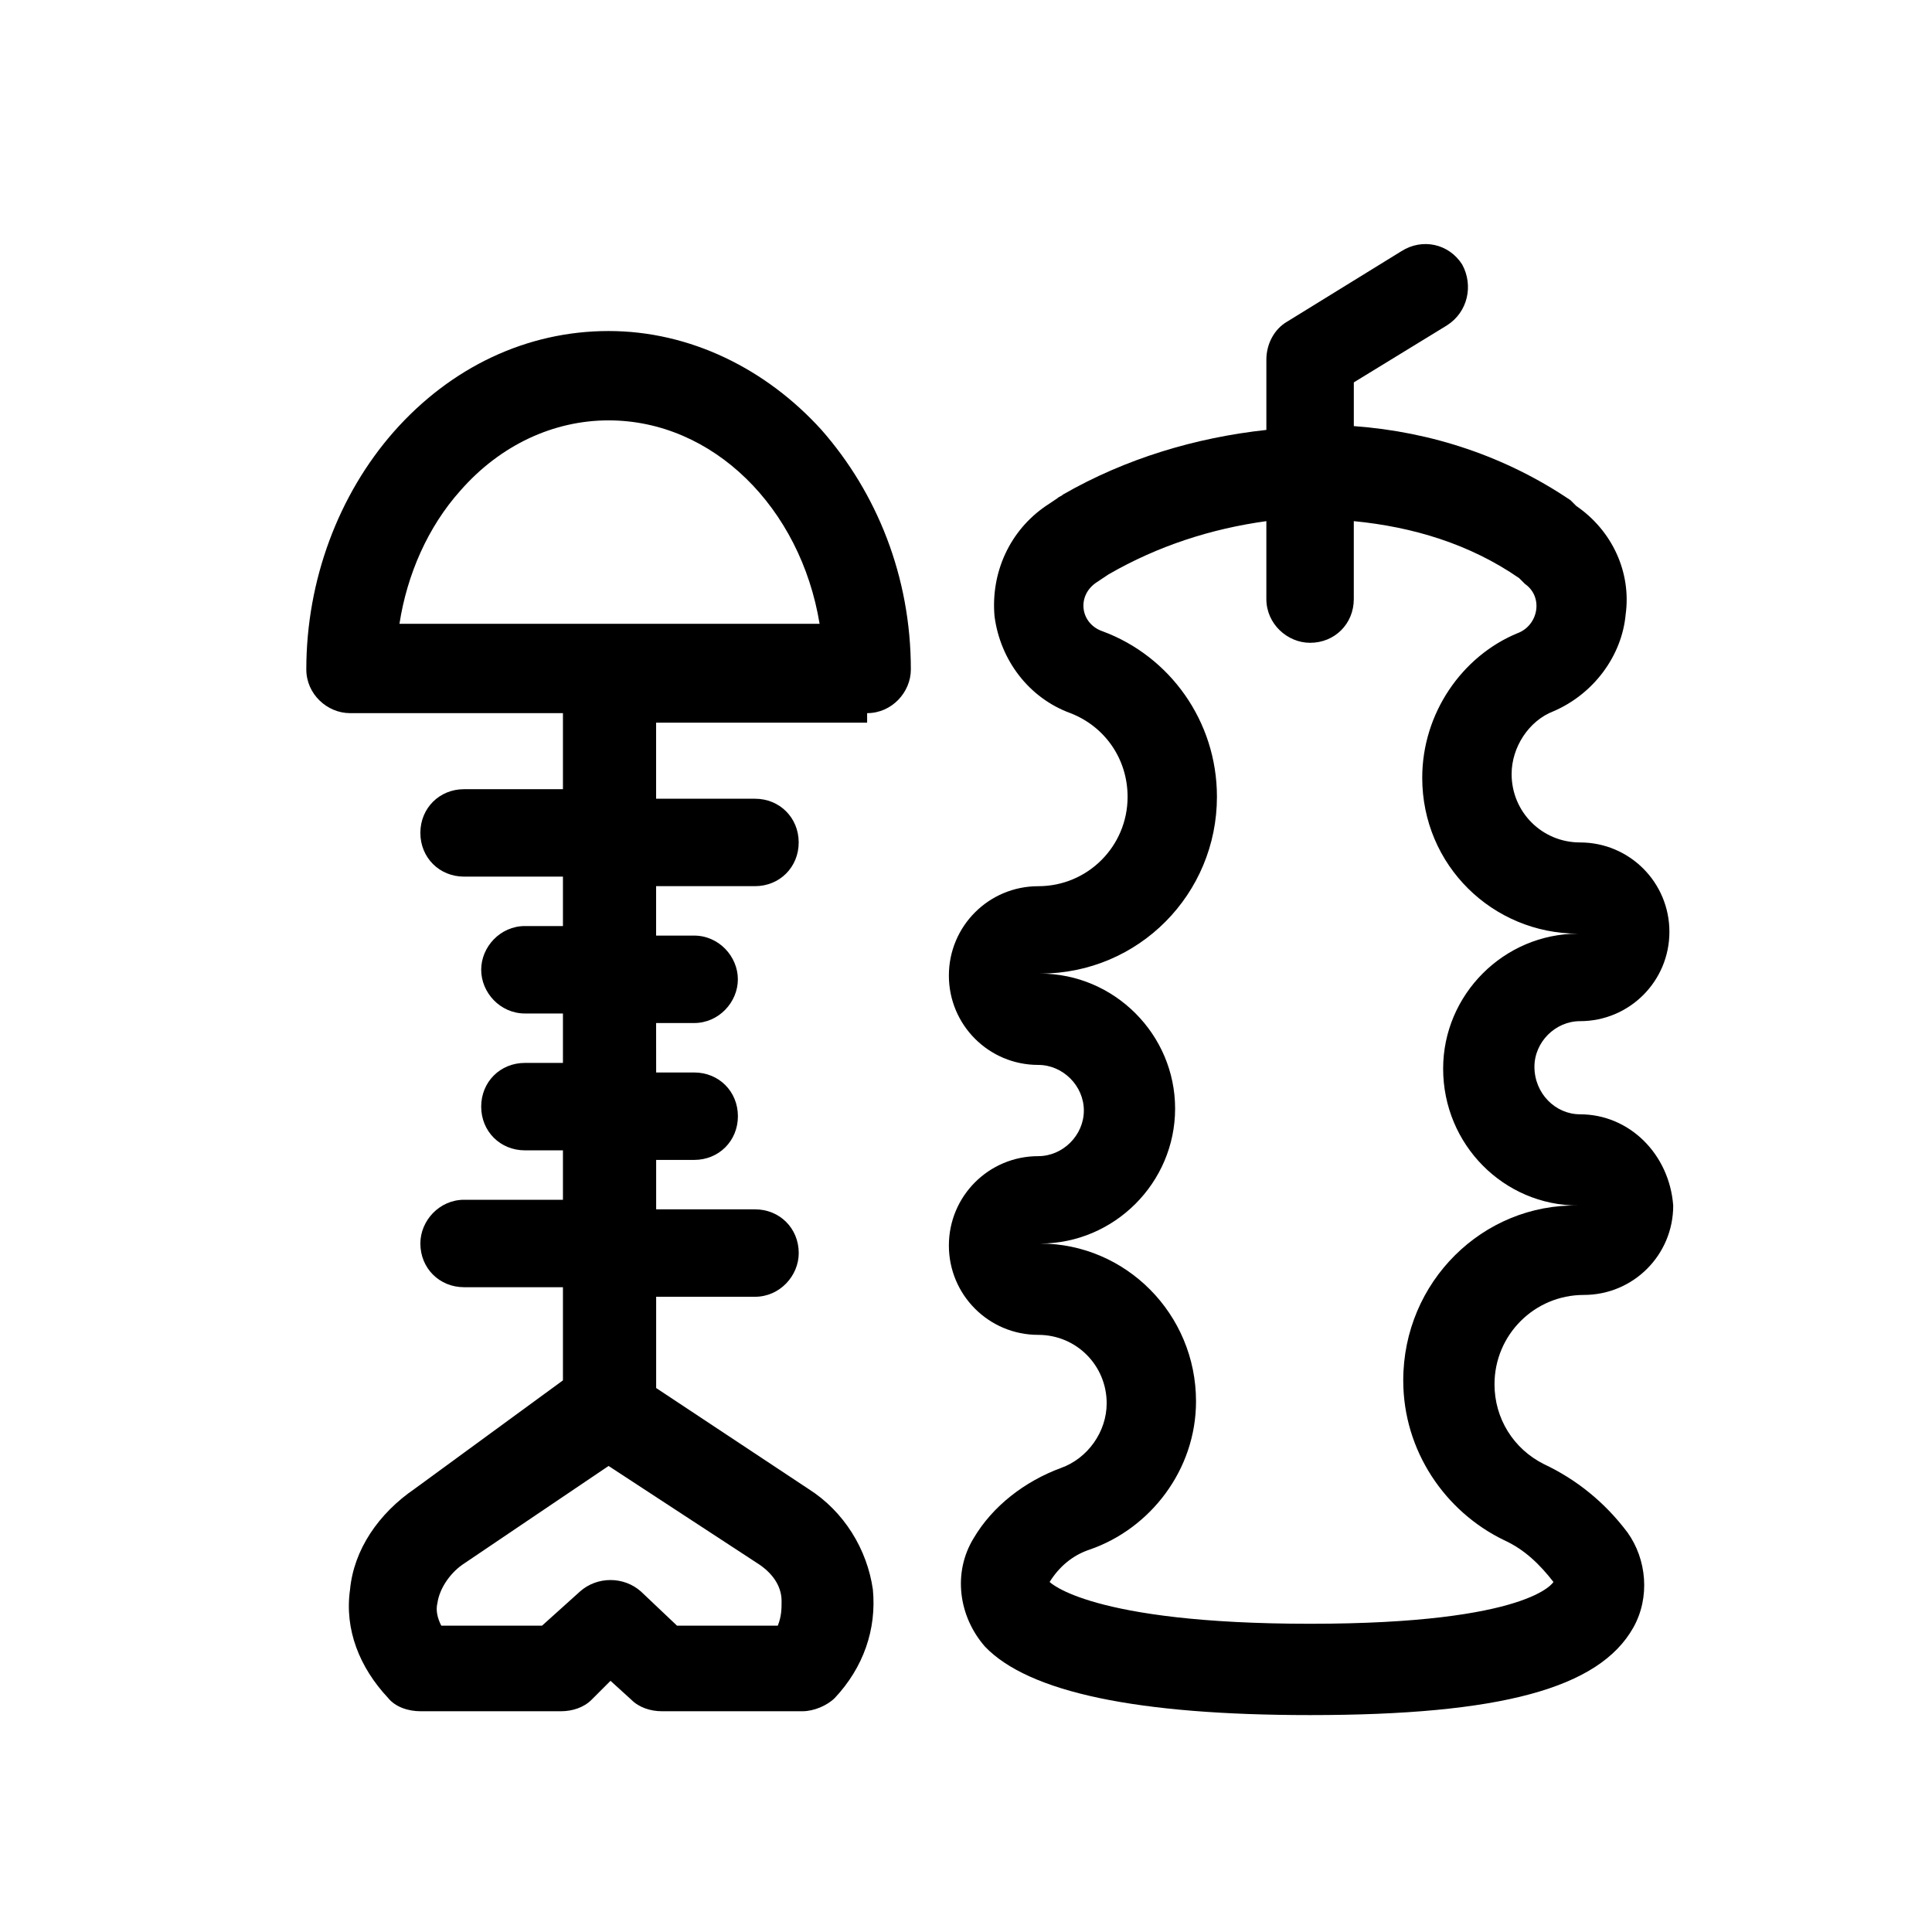
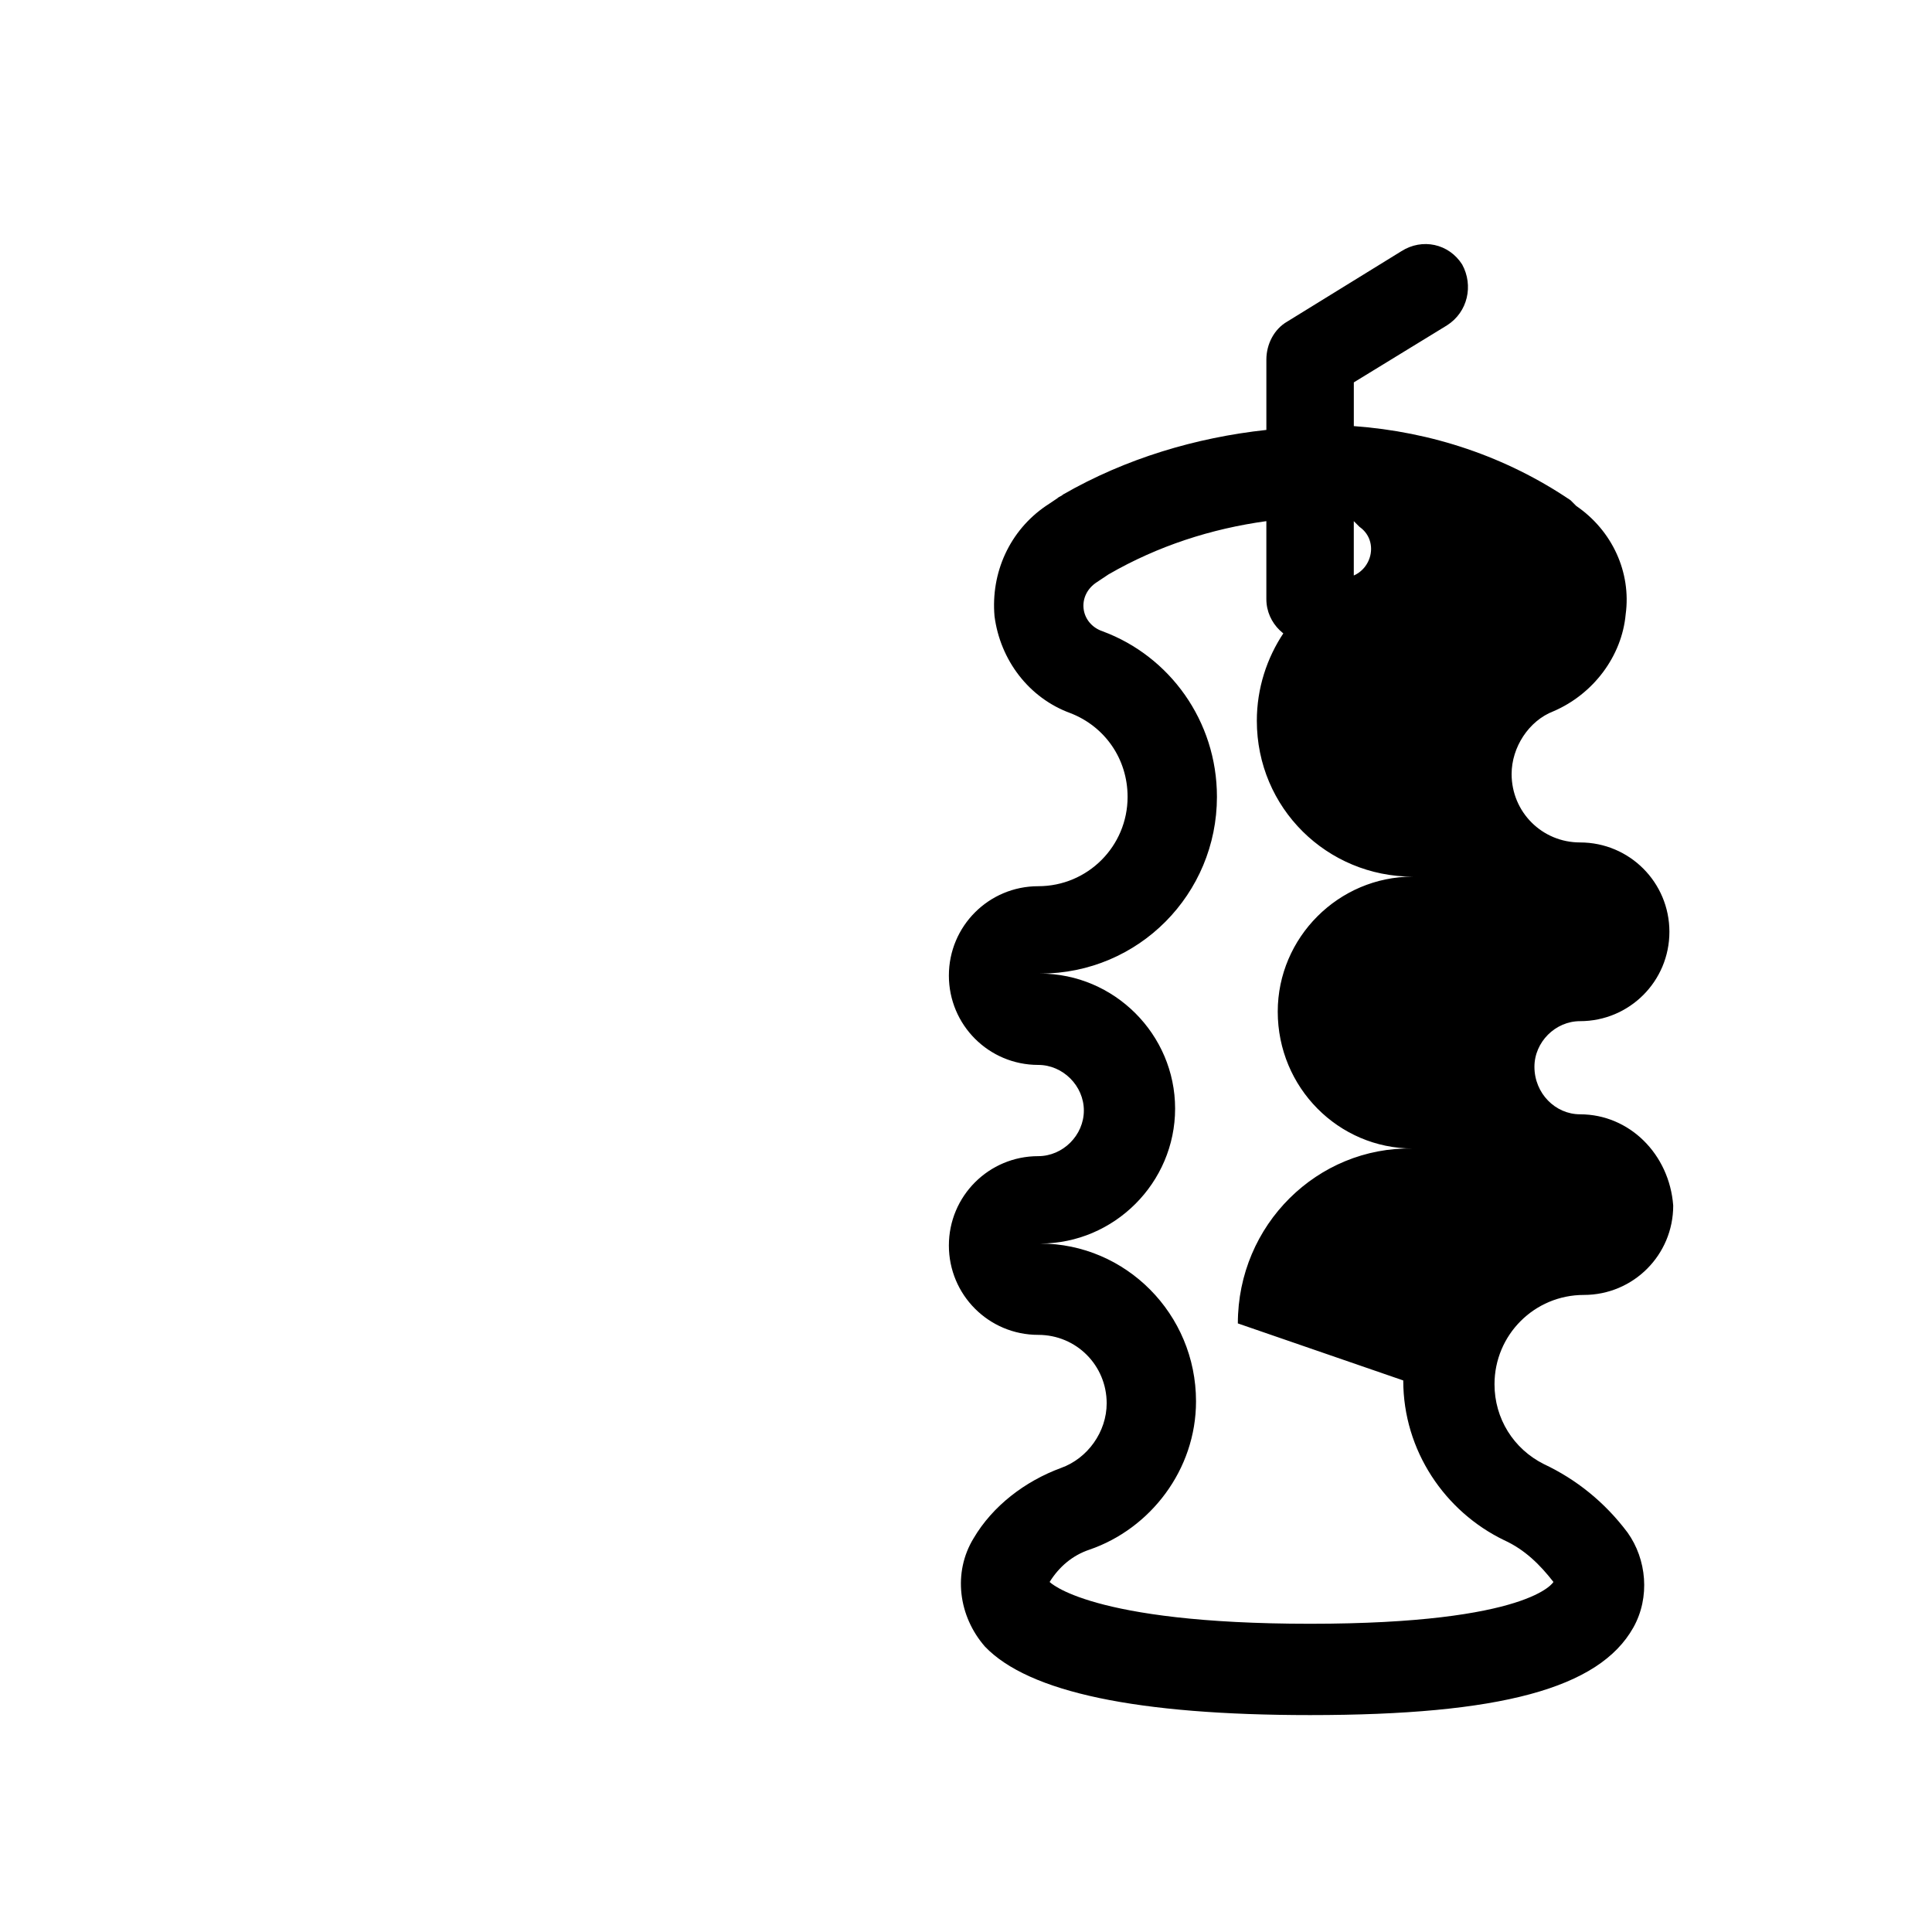
<svg xmlns="http://www.w3.org/2000/svg" fill="#000000" width="800px" height="800px" version="1.1" viewBox="144 144 512 512">
  <g>
-     <path d="m373.8 332.99c6.551 0 11.586-5.543 11.586-11.586 0-24.688-9.07-46.855-23.68-63.48-14.609-16.121-34.762-26.199-56.426-26.199s-41.816 9.574-56.93 26.703c-14.609 16.625-23.176 39.297-23.176 62.977 0 6.551 5.543 11.586 11.586 11.586h56.426v20.152h-26.199c-6.551 0-11.586 5.039-11.586 11.586 0 6.551 5.039 11.586 11.586 11.586h26.199v13.098h-10.078c-6.551 0-11.586 5.543-11.586 11.586 0 6.047 5.039 11.586 11.586 11.586h10.078v13.098h-10.078c-6.551 0-11.586 5.039-11.586 11.586 0 6.551 5.039 11.586 11.586 11.586h10.078v13.098h-26.199c-6.551 0-11.586 5.543-11.586 11.586 0 6.551 5.039 11.586 11.586 11.586h26.199v24.688l-39.293 28.734c-9.574 6.551-16.121 16.121-17.129 26.703-1.512 10.578 2.519 20.656 10.078 28.719 2.016 2.519 5.543 3.527 8.566 3.527h37.281c3.023 0 6.047-1.008 8.062-3.023l5.039-5.039 5.543 5.039c2.016 2.016 5.039 3.023 8.062 3.023h37.281c3.023 0 6.551-1.512 8.566-3.527 7.559-8.062 11.082-18.137 10.078-28.719-1.512-10.578-7.559-20.656-17.129-26.703l-40.305-26.703v-24.184h26.199c6.551 0 11.586-5.543 11.586-11.586 0-6.551-5.039-11.586-11.586-11.586h-26.199v-13.098h10.078c6.551 0 11.586-5.039 11.586-11.586 0-6.551-5.039-11.586-11.586-11.586h-10.078l-0.012-13.105h10.078c6.551 0 11.586-5.543 11.586-11.586 0-6.047-5.039-11.586-11.586-11.586h-10.078v-13.098h26.199c6.551 0 11.586-5.039 11.586-11.586 0-6.551-5.039-11.586-11.586-11.586h-26.199v-20.152h55.922zm-29.223 225.2c4.031 2.519 6.551 6.047 6.551 10.078 0 2.016 0 4.031-1.008 6.551h-26.703l-9.574-9.07c-4.535-4.031-11.586-4.031-16.121 0l-10.078 9.07h-26.703c-1.008-2.016-1.512-4.031-1.008-6.047 0.504-3.527 3.023-7.559 6.551-10.078l38.793-26.199zm-94.715-248.88c2.016-13.098 7.559-25.695 16.121-35.266 10.578-12.09 24.688-18.641 39.297-18.641 27.711 0 50.883 23.176 55.922 53.906z" />
-     <path d="m562.73 439.3c-6.551 0-12.09-5.543-12.09-12.594 0-6.551 5.543-12.09 12.09-12.09 13.098 0 23.68-10.578 23.68-23.68 0-13.098-10.578-23.68-23.68-23.68-10.078 0-18.137-8.062-18.137-18.137 0-7.055 4.535-14.105 11.082-16.625 10.578-4.535 18.137-14.609 19.145-25.695 1.512-11.082-3.527-22.168-13.098-28.719l-1.512-1.512c-17.129-11.586-36.777-18.137-57.434-19.648v-11.586l24.688-15.113c5.543-3.527 7.055-10.578 4.031-16.121-3.527-5.543-10.578-7.055-16.121-3.527l-30.23 18.641c-3.527 2.016-5.543 6.047-5.543 10.078v18.641c-18.641 2.016-37.281 7.559-53.906 17.129-0.504 0.504-1.008 0.504-1.512 1.008l-3.023 2.016c-9.574 6.551-14.609 17.633-13.602 29.223 1.512 11.586 9.07 21.664 20.152 25.695 9.07 3.527 15.113 12.09 15.113 22.168 0 13.098-10.578 23.68-23.68 23.68-13.098 0-23.68 10.578-23.68 23.68 0 13.098 10.578 23.68 23.68 23.68 6.551 0 12.09 5.543 12.09 12.09 0 6.551-5.543 12.09-12.09 12.09-13.098 0-23.68 10.578-23.68 23.68 0 13.098 10.578 23.68 23.68 23.68 10.078 0 18.137 8.062 18.137 18.137 0 7.559-5.039 14.609-12.09 17.129-9.574 3.527-18.137 10.078-23.176 18.641-5.543 9.07-4.031 20.656 3.023 28.719 11.586 12.09 40.305 18.137 86.152 18.137 50.383 0 76.578-7.055 85.648-23.176 4.535-8.062 3.527-18.137-1.512-25.191-6.047-8.062-13.602-14.105-22.168-18.137-8.062-4.031-13.098-12.09-13.098-21.16 0-13.098 10.578-23.68 23.68-23.68 13.098 0 23.68-10.578 23.68-23.68-1.016-13.609-11.594-24.188-24.691-24.188zm-46.855 70.531c0 18.641 11.082 34.762 26.703 42.32 5.543 2.519 9.574 6.551 13.098 11.082 0 0-6.047 11.082-64.488 11.082s-69.023-11.082-69.023-11.082c2.519-4.031 6.047-7.055 10.578-8.566 16.121-5.543 28.215-21.16 28.215-39.297 0-23.176-18.641-41.816-41.312-41.816 19.648 0 35.77-16.121 35.77-35.77s-16.121-35.77-35.77-35.77c26.199 0 46.855-21.16 46.855-46.855 0-20.152-12.594-37.281-30.23-43.832-6.047-2.016-7.055-9.574-1.512-13.098l3.023-2.016c13.098-7.559 27.207-12.09 41.816-14.105v20.656c0 6.551 5.543 11.586 11.586 11.586 6.551 0 11.586-5.039 11.586-11.586v-20.656c15.617 1.512 30.73 6.047 43.832 15.113l1.512 1.512c5.039 3.527 3.527 11.082-2.016 13.098-14.609 6.047-25.191 21.16-25.191 38.289 0 23.176 18.641 41.312 41.312 41.312-19.648 0-35.77 16.121-35.77 35.77 0 20.152 16.121 36.273 35.77 36.273-25.184-0.496-46.344 20.16-46.344 46.355z" />
+     <path d="m562.73 439.3c-6.551 0-12.09-5.543-12.09-12.594 0-6.551 5.543-12.09 12.09-12.09 13.098 0 23.68-10.578 23.68-23.68 0-13.098-10.578-23.68-23.68-23.68-10.078 0-18.137-8.062-18.137-18.137 0-7.055 4.535-14.105 11.082-16.625 10.578-4.535 18.137-14.609 19.145-25.695 1.512-11.082-3.527-22.168-13.098-28.719l-1.512-1.512c-17.129-11.586-36.777-18.137-57.434-19.648v-11.586l24.688-15.113c5.543-3.527 7.055-10.578 4.031-16.121-3.527-5.543-10.578-7.055-16.121-3.527l-30.23 18.641c-3.527 2.016-5.543 6.047-5.543 10.078v18.641c-18.641 2.016-37.281 7.559-53.906 17.129-0.504 0.504-1.008 0.504-1.512 1.008l-3.023 2.016c-9.574 6.551-14.609 17.633-13.602 29.223 1.512 11.586 9.07 21.664 20.152 25.695 9.07 3.527 15.113 12.09 15.113 22.168 0 13.098-10.578 23.68-23.68 23.68-13.098 0-23.68 10.578-23.68 23.68 0 13.098 10.578 23.68 23.68 23.68 6.551 0 12.09 5.543 12.09 12.09 0 6.551-5.543 12.09-12.09 12.09-13.098 0-23.68 10.578-23.68 23.68 0 13.098 10.578 23.68 23.68 23.68 10.078 0 18.137 8.062 18.137 18.137 0 7.559-5.039 14.609-12.09 17.129-9.574 3.527-18.137 10.078-23.176 18.641-5.543 9.07-4.031 20.656 3.023 28.719 11.586 12.09 40.305 18.137 86.152 18.137 50.383 0 76.578-7.055 85.648-23.176 4.535-8.062 3.527-18.137-1.512-25.191-6.047-8.062-13.602-14.105-22.168-18.137-8.062-4.031-13.098-12.09-13.098-21.16 0-13.098 10.578-23.68 23.68-23.68 13.098 0 23.68-10.578 23.68-23.68-1.016-13.609-11.594-24.188-24.691-24.188zm-46.855 70.531c0 18.641 11.082 34.762 26.703 42.32 5.543 2.519 9.574 6.551 13.098 11.082 0 0-6.047 11.082-64.488 11.082s-69.023-11.082-69.023-11.082c2.519-4.031 6.047-7.055 10.578-8.566 16.121-5.543 28.215-21.16 28.215-39.297 0-23.176-18.641-41.816-41.312-41.816 19.648 0 35.77-16.121 35.77-35.77s-16.121-35.77-35.77-35.77c26.199 0 46.855-21.16 46.855-46.855 0-20.152-12.594-37.281-30.23-43.832-6.047-2.016-7.055-9.574-1.512-13.098l3.023-2.016c13.098-7.559 27.207-12.09 41.816-14.105v20.656c0 6.551 5.543 11.586 11.586 11.586 6.551 0 11.586-5.039 11.586-11.586v-20.656l1.512 1.512c5.039 3.527 3.527 11.082-2.016 13.098-14.609 6.047-25.191 21.16-25.191 38.289 0 23.176 18.641 41.312 41.312 41.312-19.648 0-35.77 16.121-35.77 35.77 0 20.152 16.121 36.273 35.77 36.273-25.184-0.496-46.344 20.16-46.344 46.355z" />
  </g>
</svg>